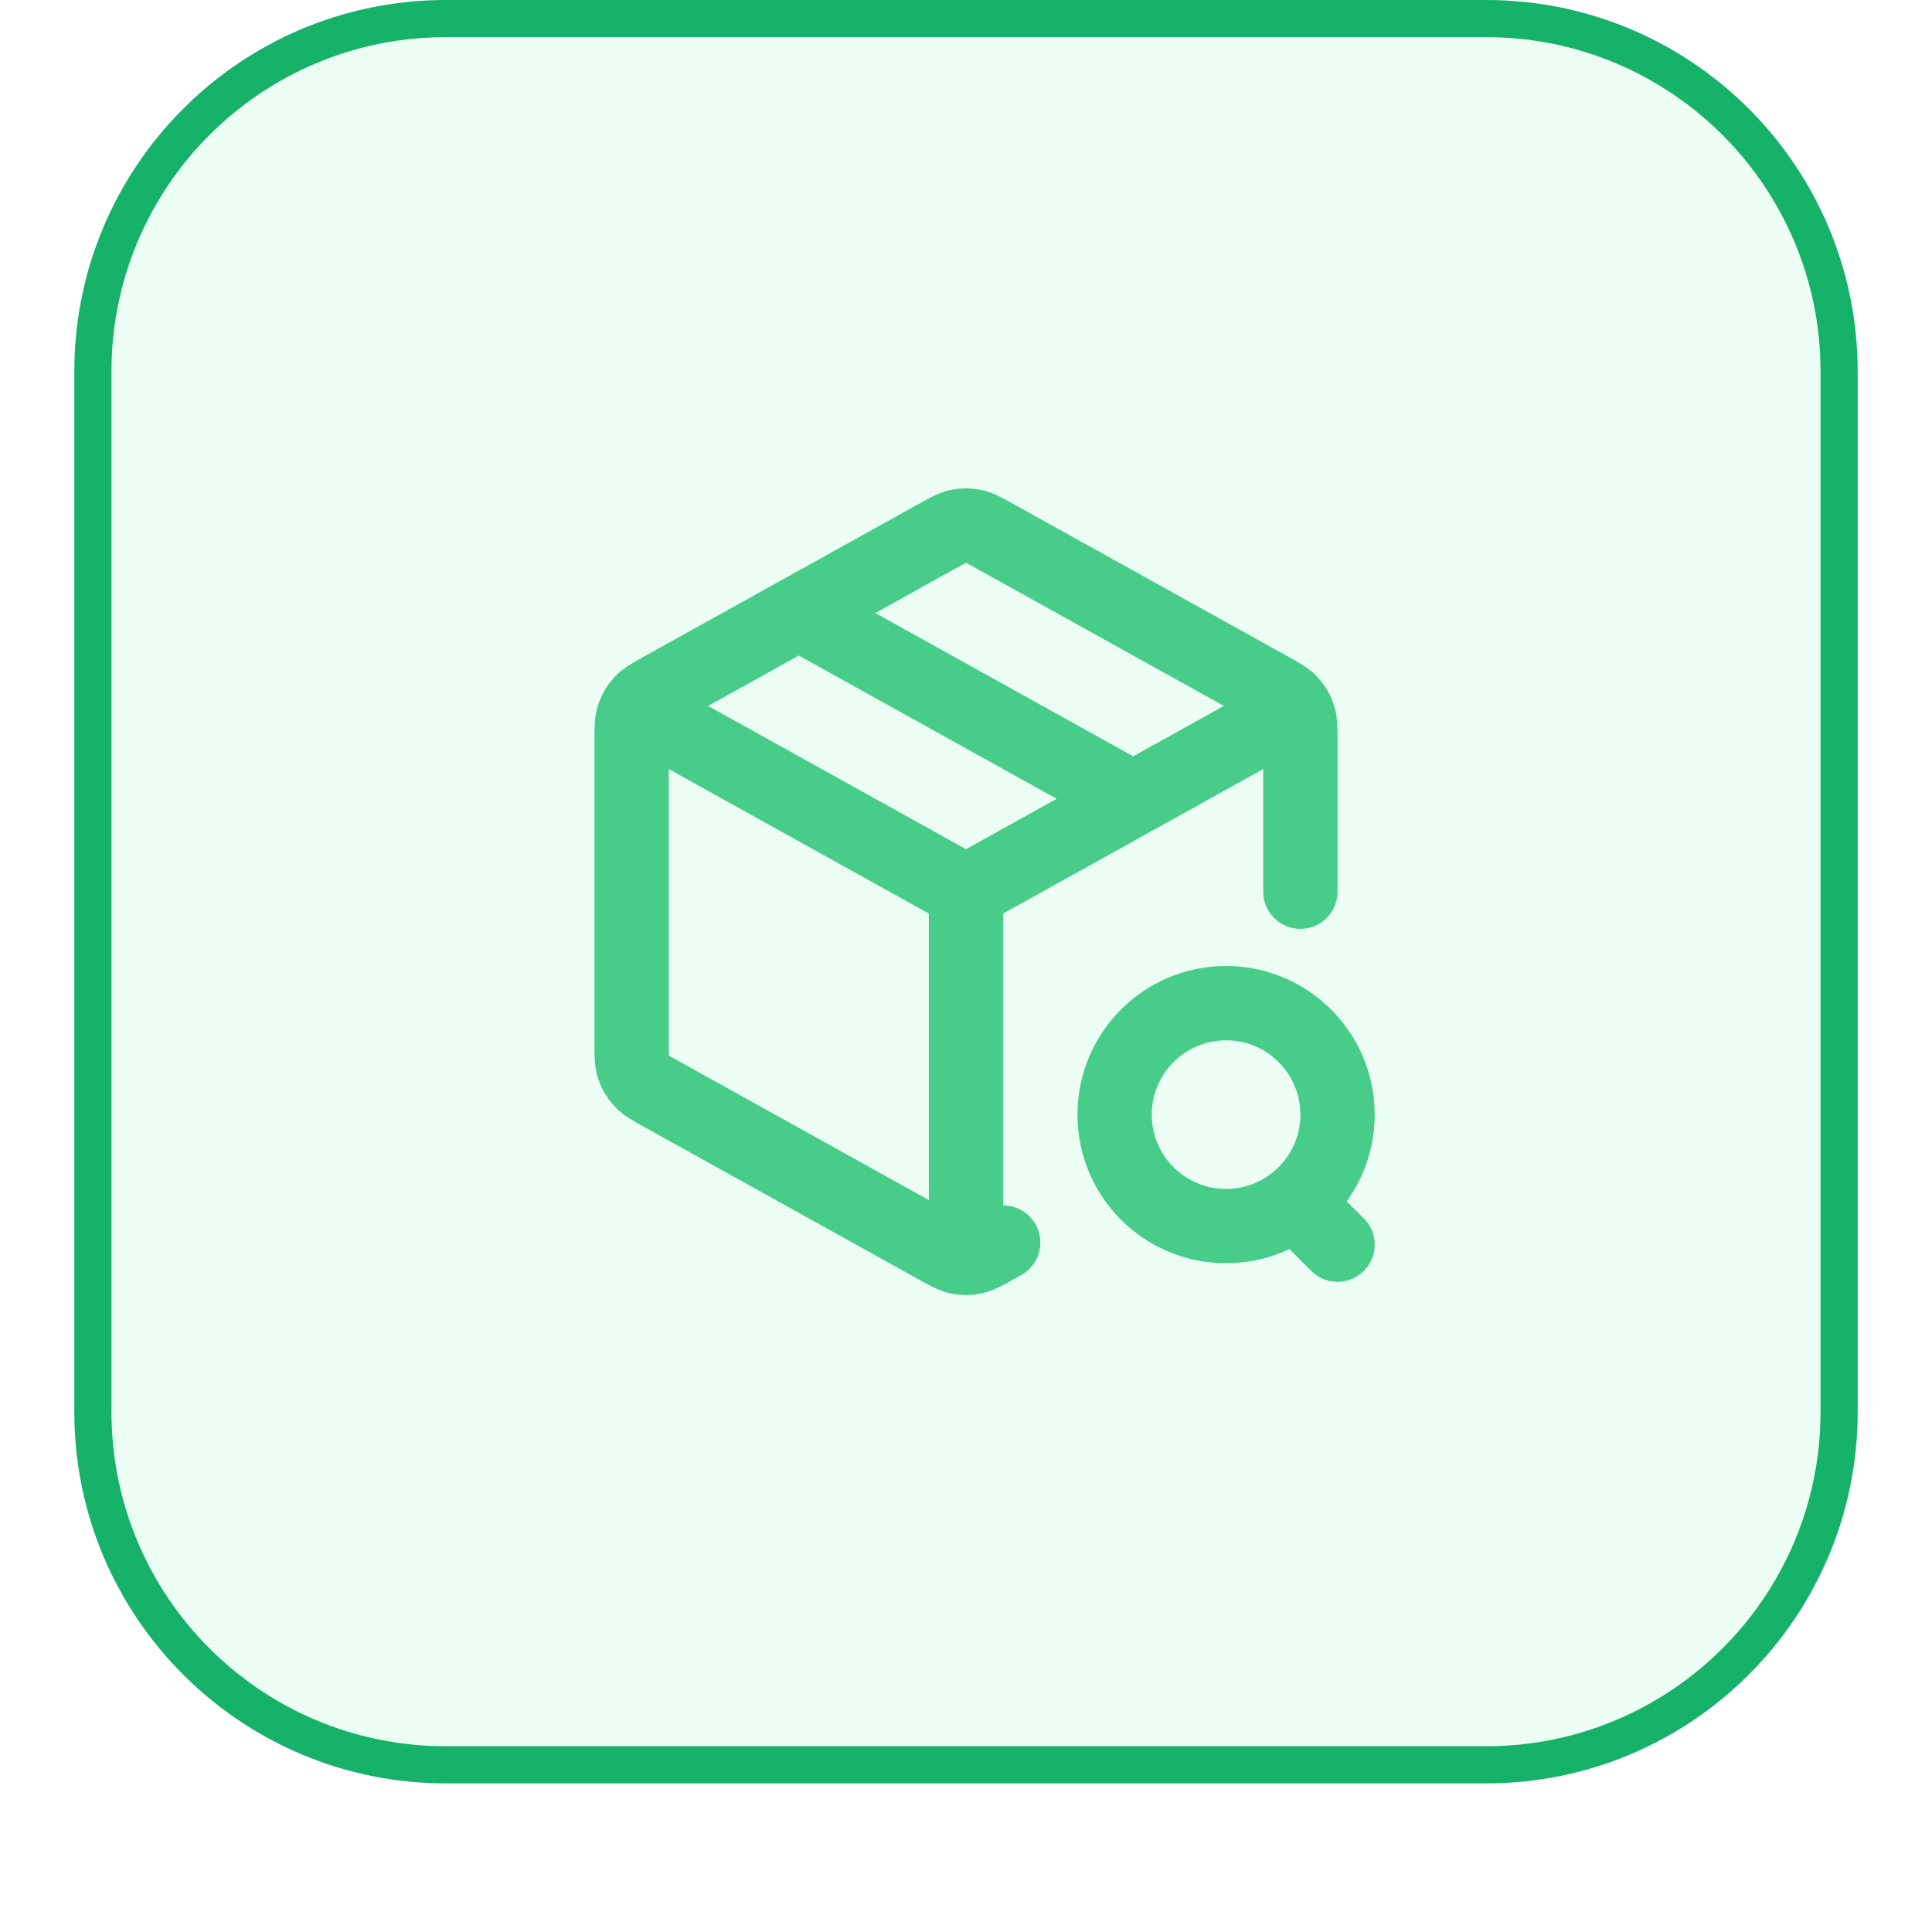
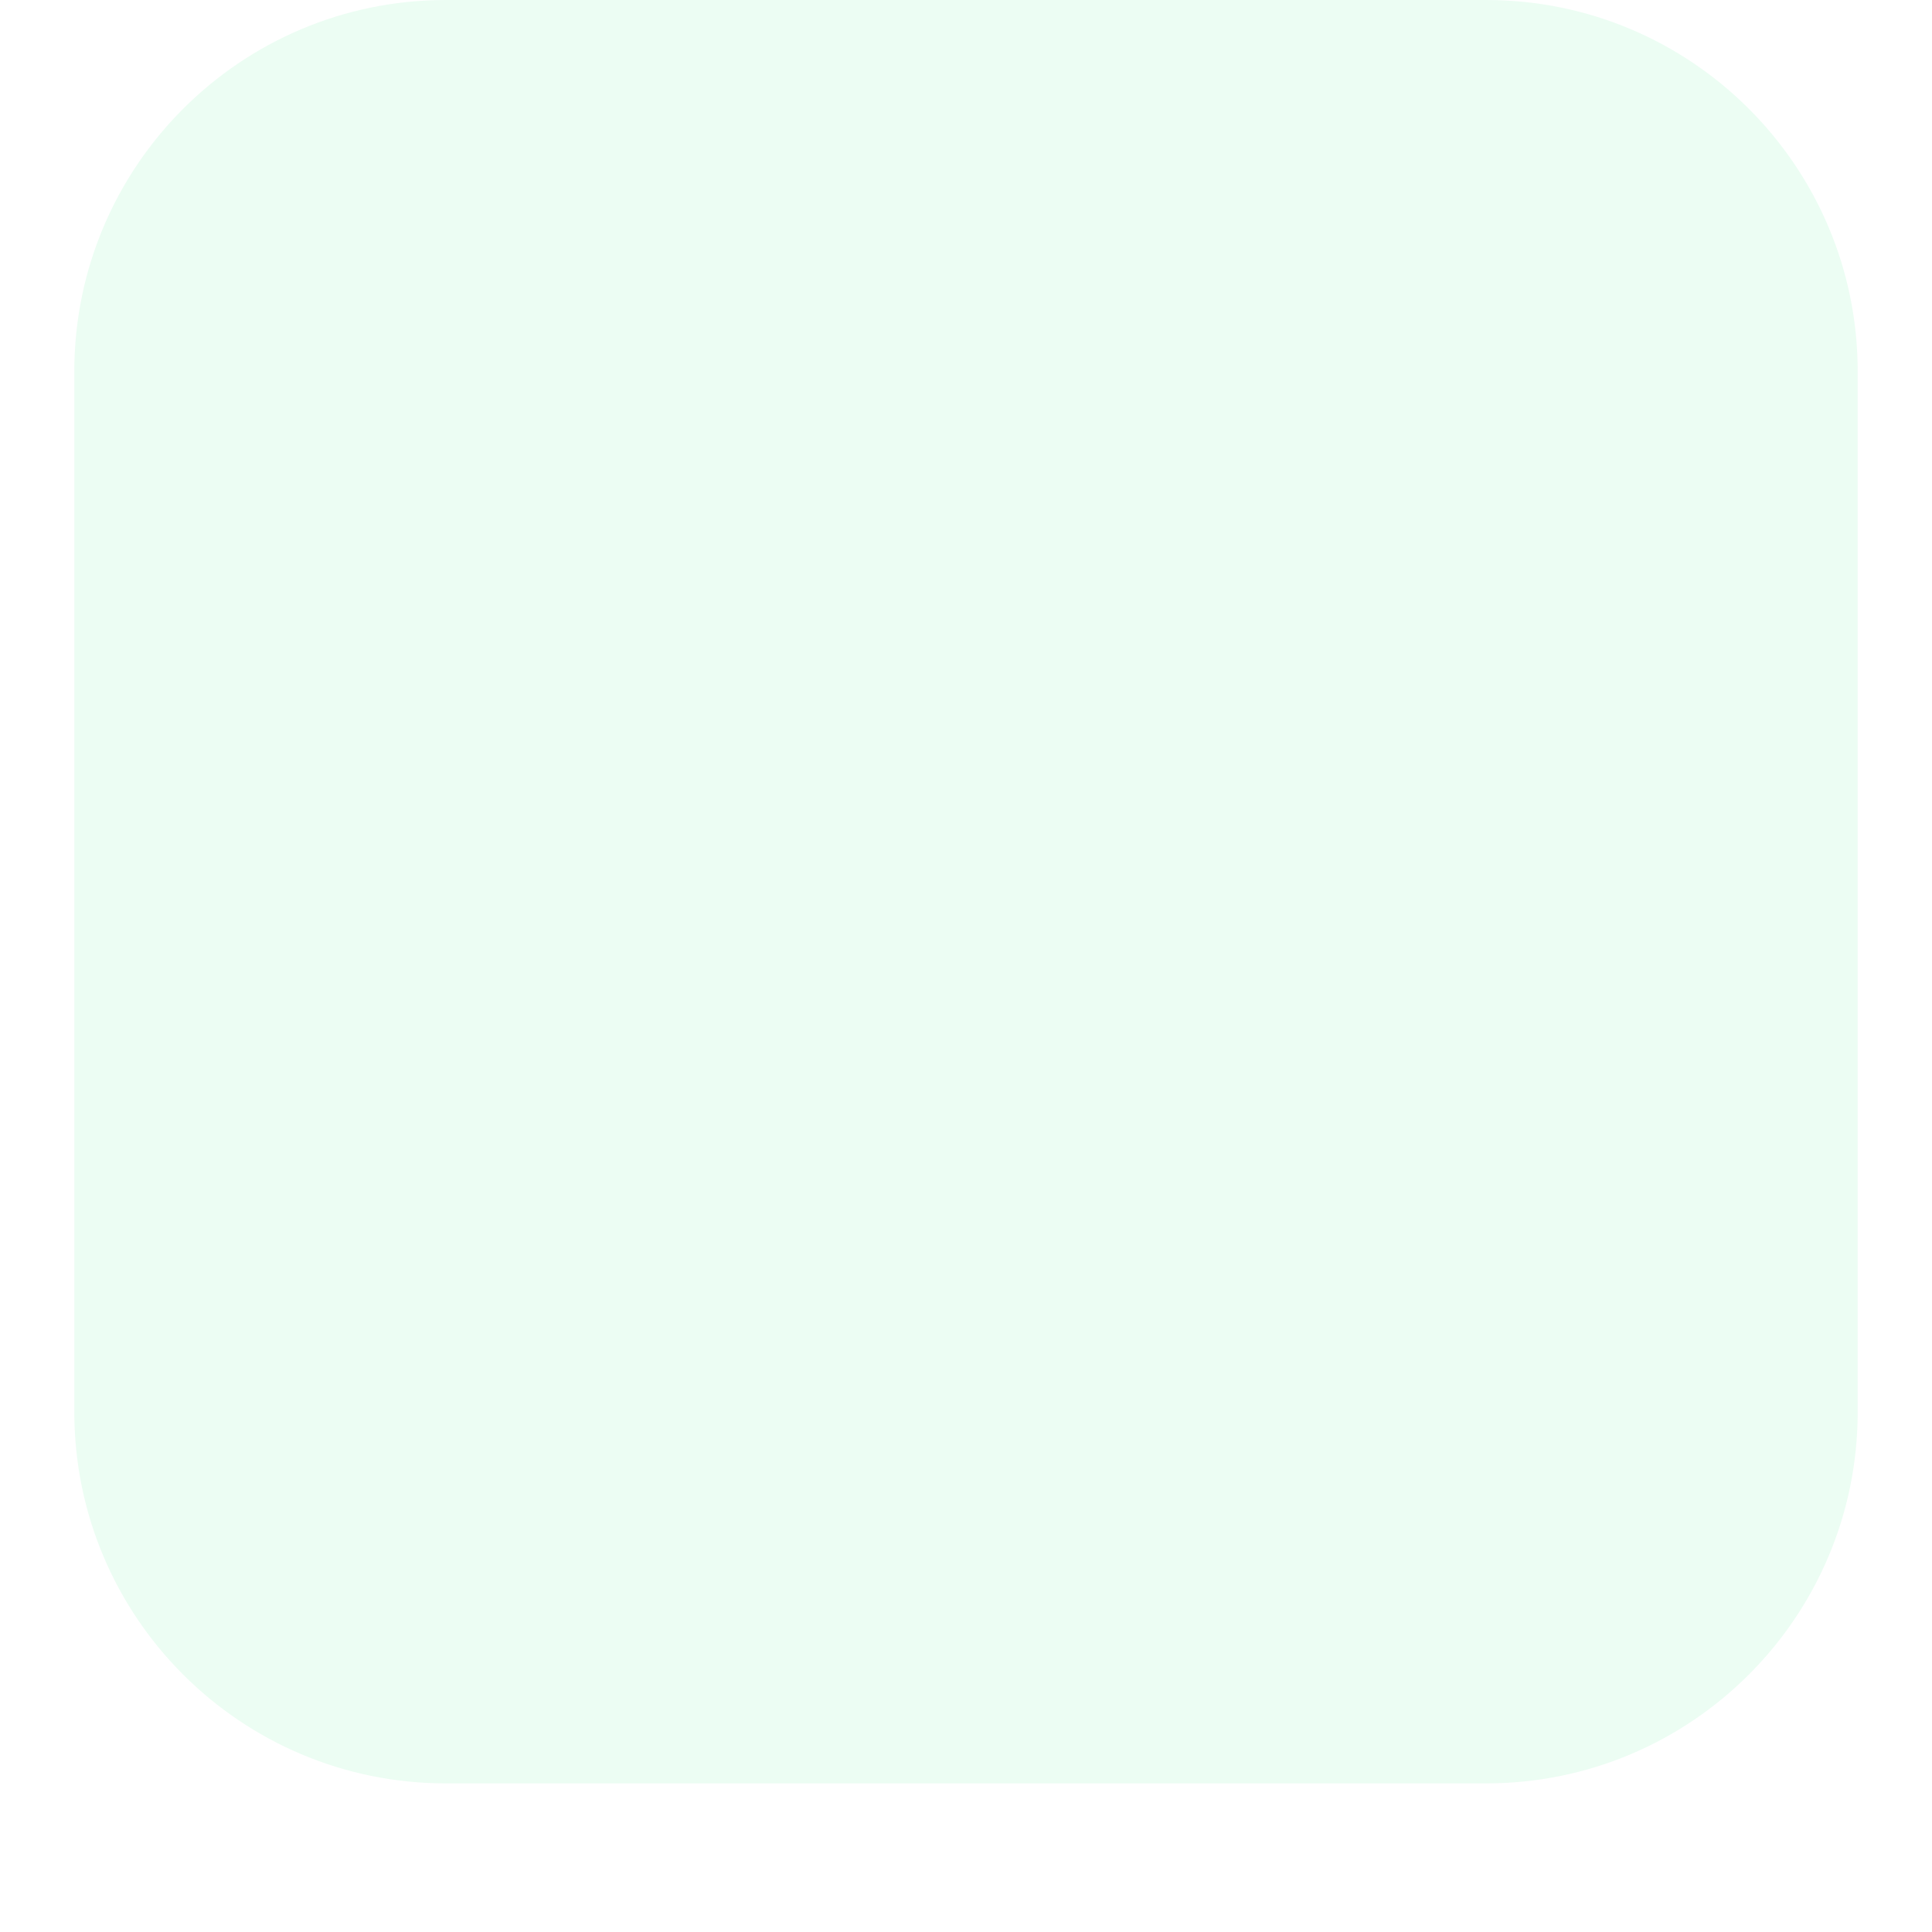
<svg xmlns="http://www.w3.org/2000/svg" width="52" height="52" viewBox="0 0 52 52" fill="none">
  <g filter="url(#filter0_dii_915_351)">
    <path d="M2 11C2 5.477 6.477 1 12 1H40C45.523 1 50 5.477 50 11V39C50 44.523 45.523 49 40 49H12C6.477 49 2 44.523 2 39V11Z" fill="#ECFDF3" />
-     <path d="M12 1.5H40C45.247 1.5 49.5 5.753 49.5 11V39C49.5 44.247 45.247 48.5 40 48.5H12C6.753 48.5 2.5 44.247 2.5 39V11C2.5 5.753 6.753 1.5 12 1.5Z" stroke="#17B26A" />
-     <path d="M34.5 20.278L26 25M26 25L17.5 20.278M26 25L26 34.5M35 25V20.941C35 20.599 35 20.427 34.95 20.275C34.905 20.14 34.832 20.015 34.735 19.911C34.626 19.792 34.477 19.709 34.177 19.543L26.777 15.432C26.493 15.274 26.352 15.195 26.201 15.165C26.069 15.137 25.931 15.137 25.799 15.165C25.648 15.195 25.507 15.274 25.223 15.432L17.823 19.543C17.523 19.709 17.374 19.792 17.265 19.911C17.168 20.015 17.095 20.14 17.05 20.275C17 20.427 17 20.599 17 20.941V29.058C17 29.401 17 29.573 17.05 29.725C17.095 29.86 17.168 29.985 17.265 30.089C17.374 30.208 17.523 30.291 17.823 30.457L25.223 34.568C25.507 34.726 25.648 34.805 25.799 34.836C25.931 34.863 26.069 34.863 26.201 34.836C26.352 34.805 26.493 34.726 26.777 34.568L27 34.444M21.5 17.5L30.5 22.5M36 34.5L35 33.5M36 31C36 32.657 34.657 34 33 34C31.343 34 30 32.657 30 31C30 29.343 31.343 28 33 28C34.657 28 36 29.343 36 31Z" stroke="#47CD89" stroke-width="2" stroke-linecap="round" stroke-linejoin="round" />
  </g>
  <defs>
    <filter id="filter0_dii_915_351" x="0" y="0" width="52" height="52" filterUnits="userSpaceOnUse" color-interpolation-filters="sRGB">
      <feFlood flood-opacity="0" result="BackgroundImageFix" />
      <feColorMatrix in="SourceAlpha" type="matrix" values="0 0 0 0 0 0 0 0 0 0 0 0 0 0 0 0 0 0 127 0" result="hardAlpha" />
      <feOffset dy="1" />
      <feGaussianBlur stdDeviation="1" />
      <feComposite in2="hardAlpha" operator="out" />
      <feColorMatrix type="matrix" values="0 0 0 0 0.063 0 0 0 0 0.094 0 0 0 0 0.157 0 0 0 0.05 0" />
      <feBlend mode="normal" in2="BackgroundImageFix" result="effect1_dropShadow_915_351" />
      <feBlend mode="normal" in="SourceGraphic" in2="effect1_dropShadow_915_351" result="shape" />
      <feColorMatrix in="SourceAlpha" type="matrix" values="0 0 0 0 0 0 0 0 0 0 0 0 0 0 0 0 0 0 127 0" result="hardAlpha" />
      <feOffset dy="-2" />
      <feComposite in2="hardAlpha" operator="arithmetic" k2="-1" k3="1" />
      <feColorMatrix type="matrix" values="0 0 0 0 0.063 0 0 0 0 0.094 0 0 0 0 0.157 0 0 0 0.05 0" />
      <feBlend mode="normal" in2="shape" result="effect2_innerShadow_915_351" />
      <feColorMatrix in="SourceAlpha" type="matrix" values="0 0 0 0 0 0 0 0 0 0 0 0 0 0 0 0 0 0 127 0" result="hardAlpha" />
      <feMorphology radius="1" operator="erode" in="SourceAlpha" result="effect3_innerShadow_915_351" />
      <feOffset />
      <feComposite in2="hardAlpha" operator="arithmetic" k2="-1" k3="1" />
      <feColorMatrix type="matrix" values="0 0 0 0 0.063 0 0 0 0 0.094 0 0 0 0 0.157 0 0 0 0.18 0" />
      <feBlend mode="normal" in2="effect2_innerShadow_915_351" result="effect3_innerShadow_915_351" />
    </filter>
  </defs>
</svg>